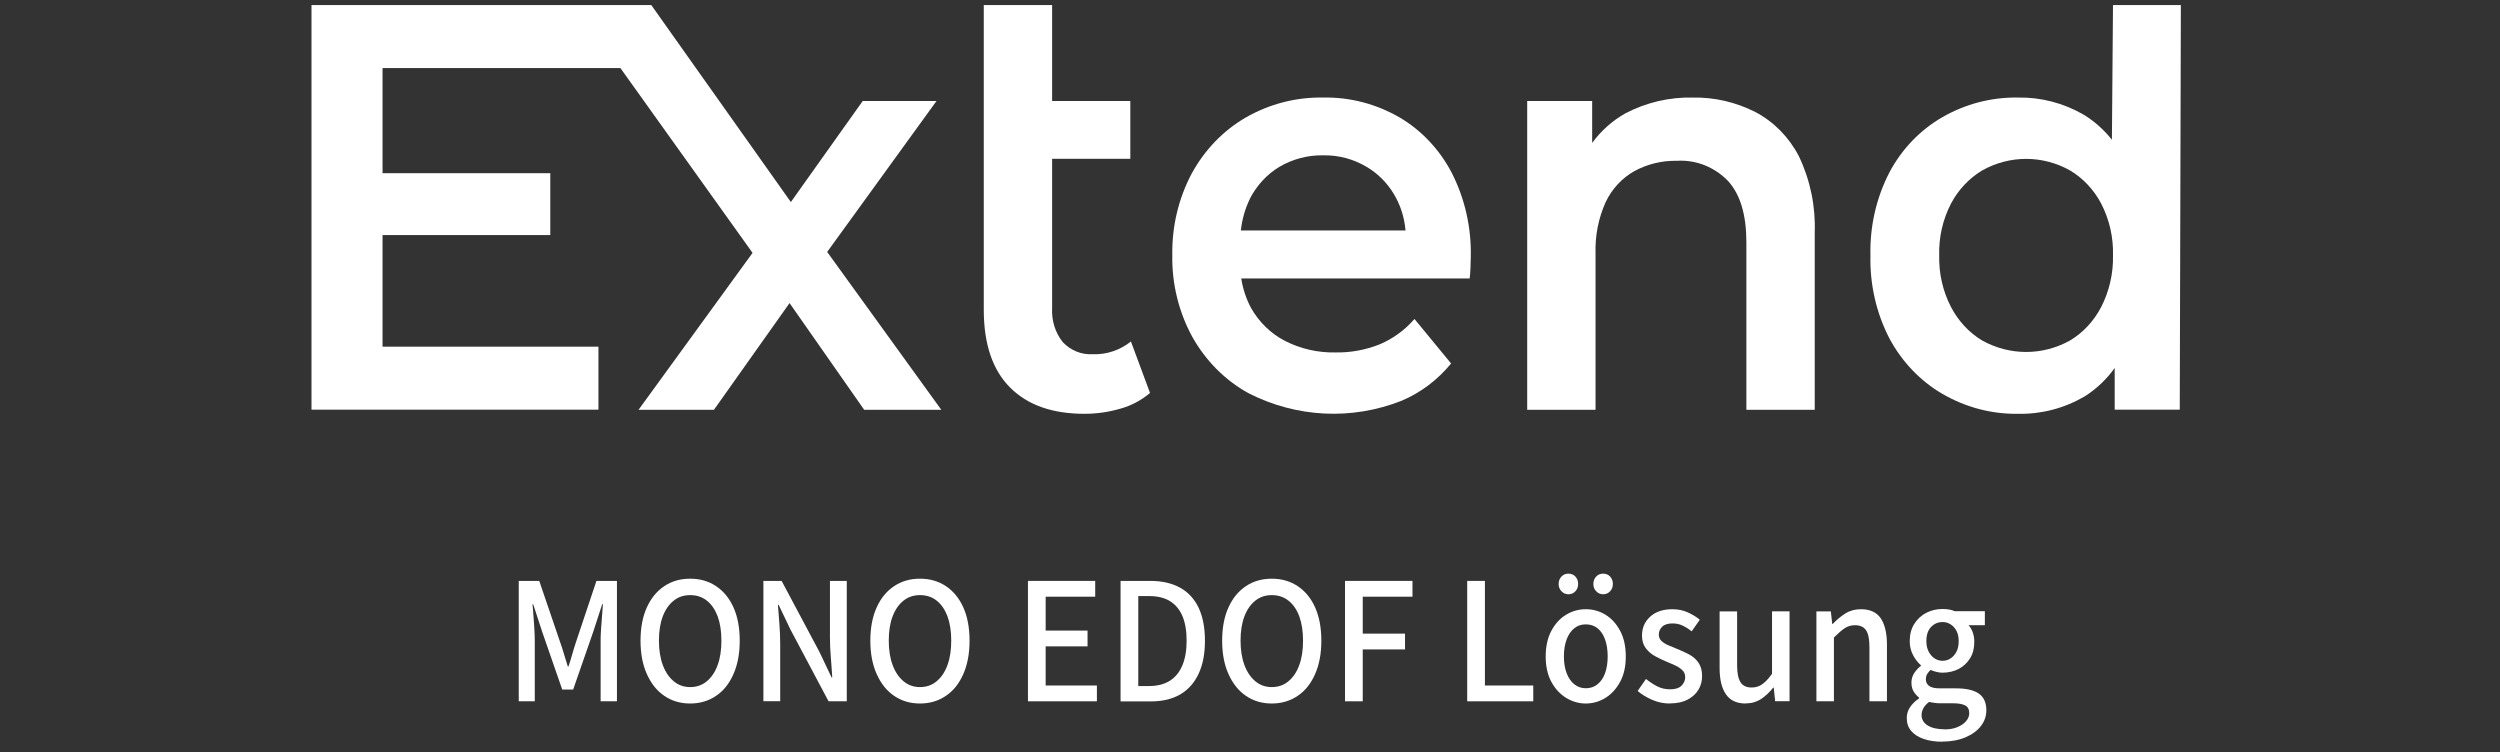
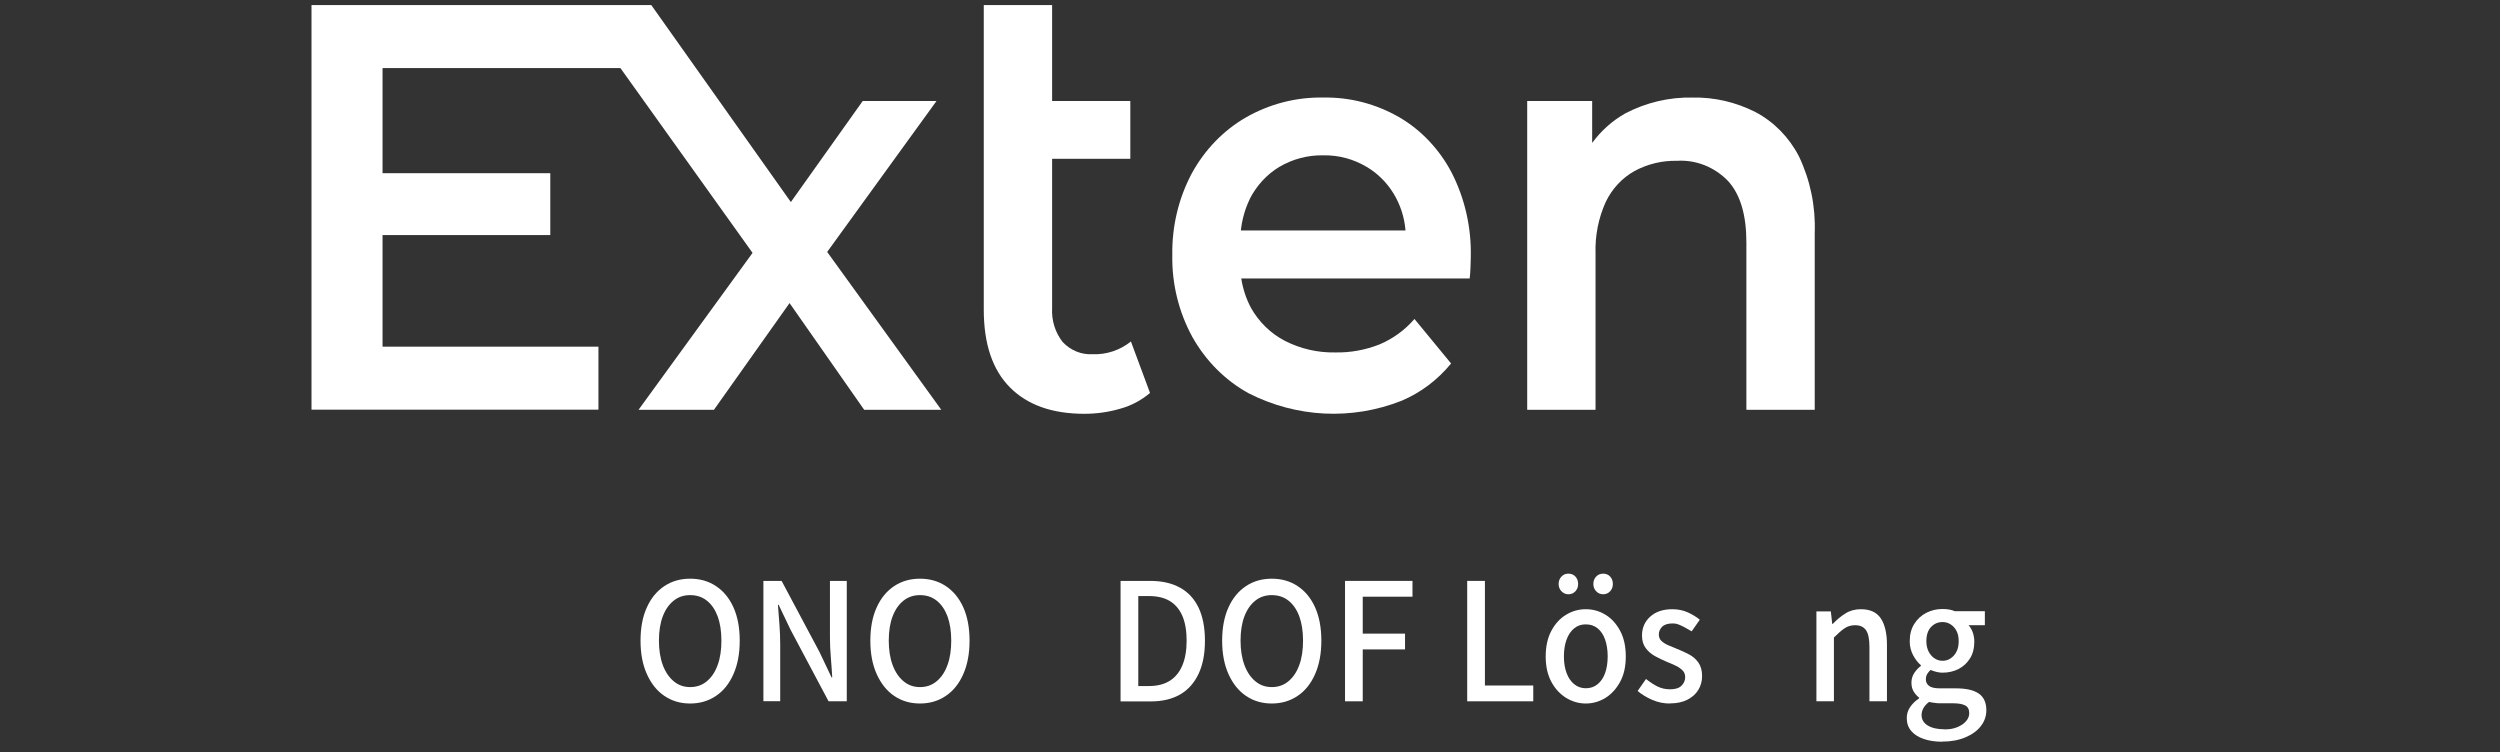
<svg xmlns="http://www.w3.org/2000/svg" width="216" height="65" viewBox="0 0 216 65" fill="none">
  <rect x="0" y="0" width="216" height="65" fill="#333333" stroke="none" />
  <g clip-path="url(#clip0_6_2)">
    <path d="M80.915 8.729H74.537L68.33 17.457L56.27 0.436H26.914V35.397H51.705V29.951H33.052V20.312H47.545V14.966H33.052V5.883H53.605L65.021 21.849L55.17 35.406H61.685L68.218 26.186L74.665 35.406H81.327L71.468 21.767L80.906 8.738L80.915 8.729Z" fill="white" />
    <path d="M97.712 29.505C96.766 30.26 95.597 30.651 94.402 30.605C93.439 30.66 92.502 30.278 91.823 29.559C91.17 28.741 90.843 27.686 90.903 26.614V13.72H97.66V8.729H90.903V0.436H84.998V26.759C84.998 29.723 85.754 31.96 87.267 33.478C88.78 34.997 90.921 35.752 93.689 35.752C94.746 35.752 95.795 35.606 96.809 35.306C97.737 35.051 98.606 34.588 99.362 33.951L97.712 29.505Z" fill="white" />
    <path d="M120.895 10.129C118.884 8.974 116.623 8.383 114.328 8.429C111.981 8.383 109.66 8.983 107.597 10.174C105.663 11.302 104.064 12.975 102.964 14.993C101.82 17.148 101.244 19.585 101.287 22.058C101.244 24.531 101.846 26.959 103.015 29.105C104.176 31.178 105.861 32.869 107.881 33.978C112.024 36.088 116.795 36.324 121.101 34.624C122.752 33.924 124.213 32.824 125.374 31.405L122.21 27.559C121.376 28.523 120.336 29.278 119.184 29.76C117.964 30.241 116.666 30.478 115.359 30.451C113.855 30.478 112.368 30.142 111.018 29.45C109.798 28.823 108.783 27.832 108.087 26.605C107.666 25.814 107.382 24.95 107.245 24.059H126.981C127.015 23.759 127.041 23.44 127.05 23.113C127.058 22.786 127.076 22.477 127.076 22.213C127.136 19.667 126.568 17.157 125.425 14.921C124.368 12.902 122.795 11.238 120.895 10.129ZM107.975 17.194C108.568 16.039 109.445 15.075 110.528 14.421C111.689 13.739 113.004 13.393 114.328 13.42C115.643 13.393 116.941 13.739 118.084 14.421C119.992 15.548 121.248 17.603 121.437 19.913H107.21C107.313 18.967 107.571 18.039 107.984 17.194" fill="white" />
    <path d="M151.652 9.674C149.967 8.82 148.11 8.392 146.245 8.429C144.225 8.383 142.222 8.856 140.417 9.802C139.308 10.429 138.336 11.293 137.563 12.348V8.729H131.95V35.406H137.855V21.922C137.804 20.376 138.104 18.849 138.732 17.457C139.273 16.321 140.142 15.384 141.208 14.784C142.351 14.166 143.614 13.866 144.895 13.893C146.537 13.793 148.136 14.43 149.305 15.639C150.362 16.803 150.887 18.567 150.887 20.931V35.406H156.792V20.122C156.878 17.83 156.405 15.548 155.425 13.502C154.574 11.857 153.259 10.52 151.669 9.683" fill="white" />
-     <path d="M182.563 0.436L182.469 12.075C181.772 11.202 180.947 10.465 180.019 9.902C178.282 8.902 176.331 8.392 174.354 8.429C172.076 8.392 169.815 8.974 167.812 10.129C165.904 11.229 164.322 12.875 163.256 14.875C162.113 17.076 161.546 19.558 161.606 22.067C161.546 24.577 162.113 27.059 163.256 29.259C164.331 31.26 165.913 32.915 167.812 34.024C169.815 35.188 172.067 35.788 174.354 35.752C176.365 35.797 178.351 35.279 180.113 34.251C181.119 33.615 181.996 32.787 182.709 31.796V35.397H188.331L188.426 0.436H182.572H182.563ZM181.549 26.514C180.921 27.723 179.993 28.732 178.858 29.414C176.477 30.742 173.632 30.742 171.251 29.414C170.116 28.732 169.188 27.723 168.56 26.514C167.855 25.15 167.512 23.622 167.546 22.067C167.503 20.513 167.855 18.967 168.56 17.603C169.188 16.403 170.125 15.412 171.251 14.73C173.632 13.393 176.477 13.393 178.858 14.73C179.984 15.403 180.921 16.403 181.549 17.603C182.254 18.976 182.606 20.513 182.563 22.067C182.598 23.613 182.245 25.15 181.549 26.514Z" fill="white" />
-     <path d="M44.82 60.592V50.19H46.591L48.396 55.482C48.516 55.819 48.628 56.164 48.731 56.519C48.834 56.873 48.946 57.219 49.058 57.583H49.118C49.238 57.219 49.35 56.864 49.445 56.519C49.539 56.173 49.651 55.828 49.763 55.482L51.533 50.19H53.304V60.592H51.894V55.409C51.894 55.091 51.903 54.746 51.929 54.373C51.955 54 51.98 53.618 52.015 53.236C52.049 52.854 52.066 52.509 52.092 52.2H52.032L51.25 54.6L49.522 59.574H48.576L46.849 54.6L46.066 52.2H46.006C46.041 52.509 46.066 52.854 46.092 53.236C46.127 53.618 46.144 54 46.169 54.373C46.195 54.746 46.204 55.091 46.204 55.409V60.592H44.82Z" fill="white" />
    <path d="M59.631 60.783C58.788 60.783 58.049 60.565 57.404 60.128C56.76 59.692 56.261 59.065 55.892 58.246C55.522 57.428 55.342 56.464 55.342 55.355C55.342 54.245 55.522 53.273 55.892 52.472C56.253 51.672 56.76 51.063 57.404 50.636C58.049 50.209 58.788 49.999 59.631 49.999C60.473 49.999 61.213 50.209 61.857 50.636C62.502 51.063 63.009 51.672 63.37 52.472C63.731 53.273 63.912 54.236 63.912 55.355C63.912 56.473 63.731 57.428 63.37 58.246C63.009 59.065 62.511 59.692 61.857 60.128C61.213 60.565 60.465 60.783 59.631 60.783ZM59.631 59.365C60.181 59.365 60.663 59.201 61.066 58.864C61.471 58.528 61.788 58.064 62.003 57.464C62.227 56.864 62.33 56.155 62.33 55.346C62.33 54.536 62.218 53.827 62.003 53.245C61.78 52.654 61.471 52.209 61.066 51.891C60.663 51.572 60.181 51.418 59.631 51.418C59.081 51.418 58.617 51.572 58.213 51.891C57.809 52.209 57.49 52.663 57.267 53.245C57.044 53.827 56.932 54.536 56.932 55.346C56.932 56.155 57.044 56.864 57.267 57.464C57.49 58.064 57.809 58.528 58.213 58.864C58.617 59.201 59.089 59.365 59.631 59.365Z" fill="white" />
    <path d="M65.958 60.592V50.19H67.531L70.806 56.337L71.846 58.528H71.906C71.872 57.992 71.837 57.419 71.786 56.819C71.734 56.219 71.708 55.637 71.708 55.082V50.19H73.161V60.592H71.588L68.313 54.427L67.273 52.254H67.213C67.256 52.782 67.299 53.336 67.341 53.918C67.385 54.5 67.41 55.082 67.41 55.646V60.583H65.958V60.592Z" fill="white" />
    <path d="M79.488 60.783C78.645 60.783 77.906 60.565 77.261 60.128C76.617 59.692 76.118 59.065 75.749 58.246C75.379 57.428 75.198 56.464 75.198 55.355C75.198 54.245 75.379 53.273 75.749 52.472C76.109 51.672 76.617 51.063 77.261 50.636C77.906 50.209 78.645 49.999 79.488 49.999C80.33 49.999 81.07 50.209 81.714 50.636C82.359 51.063 82.866 51.672 83.227 52.472C83.588 53.273 83.769 54.236 83.769 55.355C83.769 56.473 83.588 57.428 83.227 58.246C82.866 59.065 82.368 59.692 81.714 60.128C81.07 60.565 80.322 60.783 79.488 60.783ZM79.488 59.365C80.038 59.365 80.519 59.201 80.923 58.864C81.327 58.528 81.645 58.064 81.86 57.464C82.084 56.864 82.187 56.155 82.187 55.346C82.187 54.536 82.075 53.827 81.86 53.245C81.637 52.654 81.327 52.209 80.923 51.891C80.519 51.572 80.038 51.418 79.488 51.418C78.938 51.418 78.474 51.572 78.069 51.891C77.665 52.209 77.347 52.663 77.124 53.245C76.9 53.827 76.789 54.536 76.789 55.346C76.789 56.155 76.9 56.864 77.124 57.464C77.347 58.064 77.665 58.528 78.069 58.864C78.474 59.201 78.946 59.365 79.488 59.365Z" fill="white" />
-     <path d="M88.815 60.592V50.19H94.626V51.554H90.345V54.482H93.964V55.846H90.345V59.228H94.772V60.592H88.806H88.815Z" fill="white" />
    <path d="M96.817 60.592V50.19H99.371C100.385 50.19 101.244 50.381 101.949 50.772C102.654 51.154 103.187 51.736 103.557 52.5C103.918 53.264 104.107 54.218 104.107 55.355C104.107 56.491 103.926 57.428 103.557 58.219C103.187 59.001 102.663 59.592 101.967 60.001C101.27 60.401 100.428 60.601 99.448 60.601H96.817V60.592ZM98.348 59.274H99.267C99.981 59.274 100.574 59.128 101.055 58.828C101.537 58.528 101.898 58.092 102.147 57.51C102.396 56.928 102.525 56.209 102.525 55.346C102.525 54.482 102.396 53.764 102.147 53.191C101.898 52.627 101.528 52.2 101.055 51.918C100.574 51.636 99.981 51.5 99.267 51.5H98.348V59.265V59.274Z" fill="white" />
    <path d="M109.883 60.783C109.041 60.783 108.302 60.565 107.657 60.128C107.012 59.692 106.514 59.065 106.144 58.246C105.775 57.428 105.594 56.464 105.594 55.355C105.594 54.245 105.775 53.273 106.144 52.472C106.505 51.672 107.012 51.063 107.657 50.636C108.302 50.209 109.041 49.999 109.883 49.999C110.726 49.999 111.465 50.209 112.11 50.636C112.755 51.063 113.262 51.672 113.623 52.472C113.984 53.273 114.164 54.236 114.164 55.355C114.164 56.473 113.984 57.428 113.623 58.246C113.262 59.065 112.763 59.692 112.11 60.128C111.465 60.565 110.717 60.783 109.883 60.783ZM109.883 59.365C110.434 59.365 110.915 59.201 111.319 58.864C111.723 58.528 112.041 58.064 112.256 57.464C112.48 56.864 112.583 56.155 112.583 55.346C112.583 54.536 112.471 53.827 112.256 53.245C112.033 52.654 111.723 52.209 111.319 51.891C110.915 51.572 110.434 51.418 109.883 51.418C109.333 51.418 108.869 51.572 108.465 51.891C108.061 52.209 107.743 52.663 107.52 53.245C107.296 53.827 107.184 54.536 107.184 55.346C107.184 56.155 107.296 56.864 107.52 57.464C107.743 58.064 108.061 58.528 108.465 58.864C108.869 59.201 109.342 59.365 109.883 59.365Z" fill="white" />
    <path d="M116.21 60.592V50.19H122.038V51.554H117.74V54.746H121.394V56.109H117.74V60.592H116.21Z" fill="white" />
    <path d="M126.766 60.592V50.19H128.296V59.228H132.474V60.592H126.766Z" fill="white" />
    <path d="M137.013 60.783C136.411 60.783 135.852 60.619 135.319 60.301C134.795 59.974 134.365 59.519 134.038 58.91C133.712 58.31 133.548 57.573 133.548 56.719C133.548 55.864 133.712 55.109 134.038 54.5C134.365 53.891 134.786 53.427 135.319 53.109C135.844 52.791 136.411 52.636 137.013 52.636C137.614 52.636 138.19 52.791 138.706 53.109C139.23 53.427 139.652 53.891 139.978 54.5C140.305 55.109 140.468 55.846 140.468 56.719C140.468 57.592 140.305 58.31 139.978 58.91C139.652 59.51 139.23 59.974 138.706 60.301C138.182 60.619 137.623 60.783 137.013 60.783ZM135.508 51.345C135.268 51.345 135.07 51.254 134.907 51.081C134.743 50.909 134.666 50.7 134.666 50.454C134.666 50.209 134.743 49.99 134.907 49.818C135.07 49.645 135.268 49.563 135.508 49.563C135.749 49.563 135.964 49.645 136.119 49.818C136.273 49.99 136.351 50.199 136.351 50.454C136.351 50.709 136.273 50.909 136.119 51.081C135.964 51.254 135.758 51.345 135.508 51.345ZM137.013 59.465C137.399 59.465 137.743 59.355 138.027 59.119C138.311 58.892 138.534 58.574 138.68 58.155C138.826 57.746 138.904 57.264 138.904 56.71C138.904 56.155 138.826 55.673 138.68 55.255C138.534 54.837 138.311 54.509 138.027 54.282C137.743 54.055 137.408 53.946 137.013 53.946C136.617 53.946 136.299 54.055 136.016 54.282C135.732 54.509 135.508 54.837 135.354 55.255C135.199 55.673 135.122 56.155 135.122 56.71C135.122 57.264 135.199 57.746 135.354 58.155C135.508 58.564 135.732 58.892 136.016 59.119C136.299 59.346 136.634 59.465 137.013 59.465ZM138.508 51.345C138.268 51.345 138.07 51.254 137.907 51.081C137.743 50.909 137.666 50.7 137.666 50.454C137.666 50.209 137.743 49.99 137.907 49.818C138.07 49.645 138.268 49.563 138.508 49.563C138.749 49.563 138.964 49.645 139.119 49.818C139.273 49.99 139.351 50.199 139.351 50.454C139.351 50.709 139.273 50.909 139.119 51.081C138.964 51.254 138.758 51.345 138.508 51.345Z" fill="white" />
-     <path d="M144.259 60.783C143.752 60.783 143.253 60.683 142.763 60.474C142.282 60.265 141.852 60.01 141.491 59.701L142.213 58.664C142.549 58.928 142.875 59.146 143.202 59.31C143.528 59.474 143.898 59.556 144.302 59.556C144.741 59.556 145.067 59.456 145.282 59.246C145.488 59.037 145.6 58.792 145.6 58.51C145.6 58.264 145.523 58.064 145.359 57.91C145.196 57.755 144.998 57.61 144.749 57.501C144.5 57.382 144.242 57.273 143.975 57.164C143.649 57.028 143.314 56.864 142.996 56.691C142.677 56.519 142.402 56.282 142.187 55.991C141.973 55.709 141.869 55.346 141.869 54.909C141.869 54.255 142.102 53.709 142.574 53.282C143.047 52.854 143.683 52.636 144.483 52.636C144.973 52.636 145.42 52.727 145.824 52.909C146.228 53.091 146.571 53.3 146.864 53.545L146.159 54.546C145.91 54.346 145.652 54.182 145.385 54.055C145.119 53.927 144.835 53.864 144.526 53.864C144.113 53.864 143.812 53.955 143.614 54.145C143.417 54.337 143.322 54.564 143.322 54.828C143.322 55.046 143.4 55.237 143.546 55.373C143.692 55.519 143.89 55.637 144.13 55.746C144.371 55.855 144.629 55.955 144.895 56.064C145.239 56.2 145.574 56.355 145.91 56.528C146.245 56.7 146.52 56.937 146.735 57.237C146.95 57.537 147.061 57.928 147.061 58.41C147.061 58.846 146.958 59.237 146.743 59.592C146.537 59.947 146.219 60.228 145.806 60.447C145.394 60.665 144.887 60.774 144.285 60.774L144.259 60.783Z" fill="white" />
-     <path d="M150.827 60.783C150.053 60.783 149.486 60.519 149.124 59.992C148.755 59.465 148.574 58.701 148.574 57.719V52.827H150.087V57.51C150.087 58.173 150.19 58.655 150.388 58.955C150.586 59.255 150.904 59.401 151.334 59.401C151.686 59.401 151.996 59.31 152.253 59.119C152.52 58.937 152.804 58.637 153.104 58.219V52.818H154.617V60.583H153.371L153.251 59.41H153.208C152.881 59.819 152.52 60.156 152.15 60.401C151.772 60.647 151.334 60.774 150.818 60.774L150.827 60.783Z" fill="white" />
+     <path d="M144.259 60.783C143.752 60.783 143.253 60.683 142.763 60.474C142.282 60.265 141.852 60.01 141.491 59.701L142.213 58.664C142.549 58.928 142.875 59.146 143.202 59.31C143.528 59.474 143.898 59.556 144.302 59.556C144.741 59.556 145.067 59.456 145.282 59.246C145.488 59.037 145.6 58.792 145.6 58.51C145.6 58.264 145.523 58.064 145.359 57.91C145.196 57.755 144.998 57.61 144.749 57.501C144.5 57.382 144.242 57.273 143.975 57.164C143.649 57.028 143.314 56.864 142.996 56.691C142.677 56.519 142.402 56.282 142.187 55.991C141.973 55.709 141.869 55.346 141.869 54.909C141.869 54.255 142.102 53.709 142.574 53.282C143.047 52.854 143.683 52.636 144.483 52.636C144.973 52.636 145.42 52.727 145.824 52.909C146.228 53.091 146.571 53.3 146.864 53.545L146.159 54.546C145.119 53.927 144.835 53.864 144.526 53.864C144.113 53.864 143.812 53.955 143.614 54.145C143.417 54.337 143.322 54.564 143.322 54.828C143.322 55.046 143.4 55.237 143.546 55.373C143.692 55.519 143.89 55.637 144.13 55.746C144.371 55.855 144.629 55.955 144.895 56.064C145.239 56.2 145.574 56.355 145.91 56.528C146.245 56.7 146.52 56.937 146.735 57.237C146.95 57.537 147.061 57.928 147.061 58.41C147.061 58.846 146.958 59.237 146.743 59.592C146.537 59.947 146.219 60.228 145.806 60.447C145.394 60.665 144.887 60.774 144.285 60.774L144.259 60.783Z" fill="white" />
    <path d="M156.938 60.592V52.827H158.185L158.305 53.909H158.348C158.692 53.545 159.053 53.245 159.448 53C159.835 52.754 160.282 52.636 160.781 52.636C161.572 52.636 162.148 52.9 162.5 53.427C162.852 53.955 163.033 54.718 163.033 55.7V60.592H161.52V55.91C161.52 55.227 161.425 54.746 161.228 54.455C161.03 54.164 160.712 54.018 160.274 54.018C159.93 54.018 159.629 54.109 159.362 54.291C159.096 54.473 158.795 54.736 158.451 55.082V60.592H156.938Z" fill="white" />
    <path d="M167.787 64.084C167.193 64.084 166.669 64.002 166.214 63.847C165.749 63.693 165.388 63.456 165.13 63.156C164.873 62.856 164.744 62.483 164.744 62.038C164.744 61.701 164.838 61.383 165.027 61.101C165.216 60.819 165.474 60.565 165.81 60.337V60.274C165.629 60.137 165.474 59.965 165.345 59.756C165.216 59.546 165.148 59.292 165.148 58.983C165.148 58.674 165.234 58.383 165.405 58.128C165.577 57.883 165.758 57.682 165.964 57.537V57.473C165.724 57.273 165.5 56.992 165.302 56.628C165.105 56.264 165.001 55.864 165.001 55.4C165.001 54.818 165.13 54.318 165.397 53.9C165.663 53.482 166.007 53.163 166.437 52.945C166.867 52.727 167.331 52.618 167.83 52.618C168.036 52.618 168.234 52.636 168.414 52.663C168.595 52.7 168.758 52.745 168.895 52.809H171.492V54.018H170.082C170.228 54.173 170.348 54.382 170.443 54.627C170.529 54.873 170.58 55.146 170.58 55.446C170.58 56.01 170.46 56.482 170.211 56.882C169.961 57.282 169.635 57.583 169.222 57.801C168.81 58.01 168.345 58.119 167.83 58.119C167.666 58.119 167.503 58.101 167.322 58.055C167.142 58.01 166.97 57.955 166.798 57.883C166.686 57.992 166.592 58.101 166.514 58.228C166.437 58.346 166.394 58.51 166.394 58.71C166.394 58.928 166.489 59.119 166.661 59.255C166.841 59.401 167.159 59.474 167.623 59.474H168.99C169.858 59.474 170.52 59.619 170.959 59.919C171.397 60.219 171.62 60.701 171.62 61.365C171.62 61.865 171.466 62.32 171.156 62.72C170.847 63.129 170.4 63.456 169.824 63.702C169.248 63.947 168.569 64.075 167.787 64.075V64.084ZM168.01 63.02C168.44 63.02 168.81 62.956 169.128 62.82C169.446 62.683 169.695 62.52 169.875 62.301C170.056 62.092 170.142 61.865 170.142 61.62C170.142 61.292 170.022 61.065 169.789 60.947C169.557 60.828 169.214 60.765 168.775 60.765H167.649C167.477 60.765 167.314 60.756 167.15 60.728C166.987 60.71 166.832 60.683 166.669 60.647C166.446 60.819 166.282 61.001 166.179 61.192C166.076 61.383 166.024 61.583 166.024 61.783C166.024 62.165 166.205 62.465 166.557 62.683C166.91 62.901 167.4 63.011 168.01 63.011V63.02ZM167.83 57.092C168.087 57.092 168.328 57.028 168.534 56.882C168.741 56.746 168.913 56.555 169.042 56.3C169.171 56.055 169.231 55.755 169.231 55.4C169.231 55.046 169.171 54.755 169.042 54.509C168.913 54.264 168.749 54.082 168.534 53.946C168.328 53.809 168.087 53.745 167.83 53.745C167.443 53.745 167.108 53.891 166.841 54.173C166.575 54.455 166.437 54.864 166.437 55.4C166.437 55.746 166.506 56.046 166.635 56.3C166.764 56.546 166.936 56.746 167.142 56.882C167.348 57.019 167.58 57.092 167.83 57.092Z" fill="white" />
  </g>
  <defs>
    <clipPath id="clip0_6_2">
      <rect width="215.34" height="64.52" fill="white" />
    </clipPath>
  </defs>
</svg>